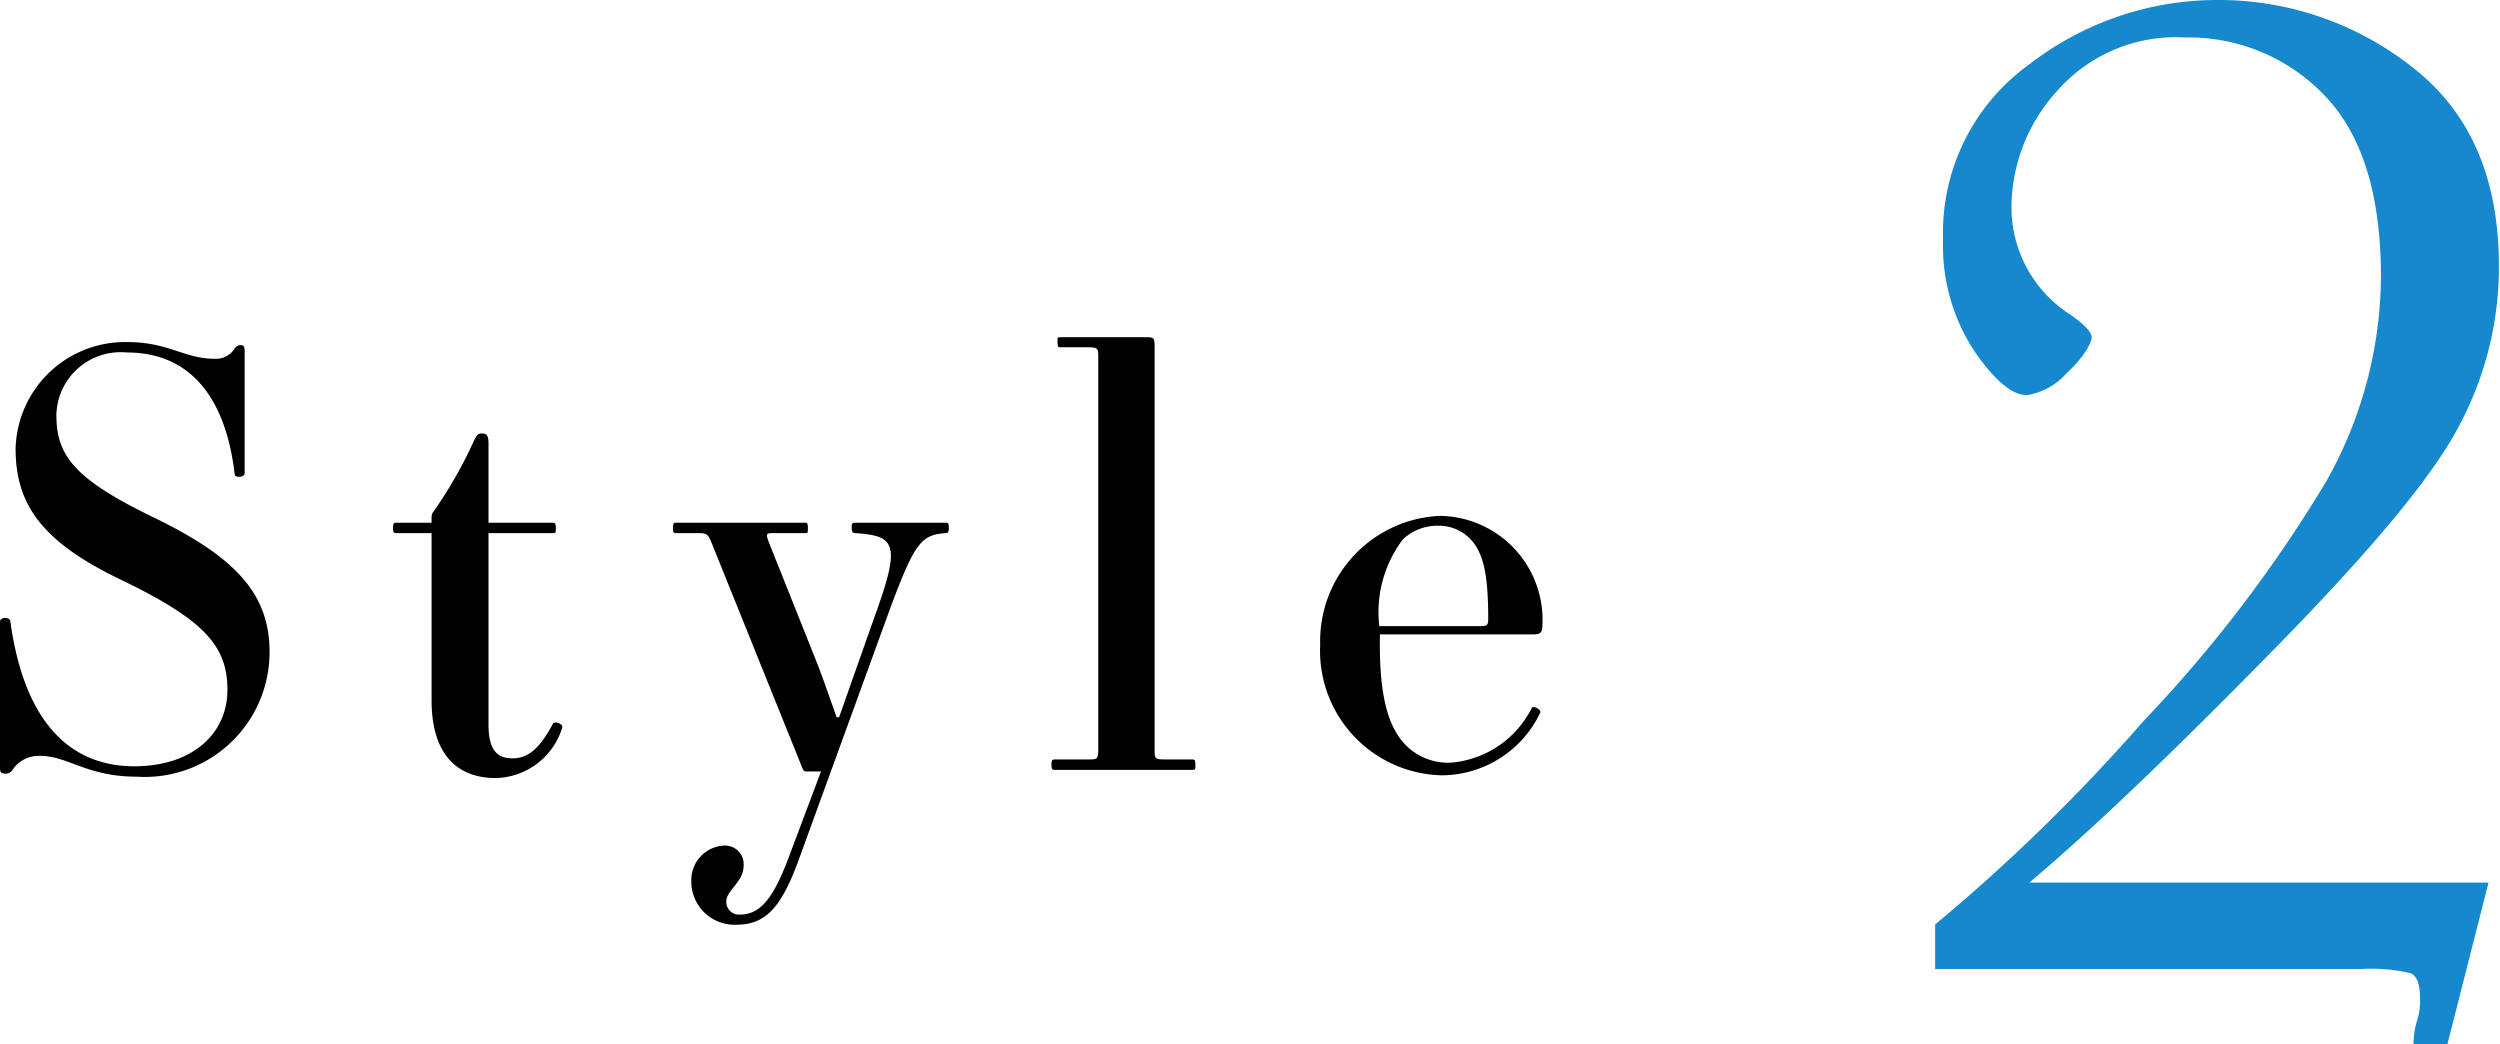
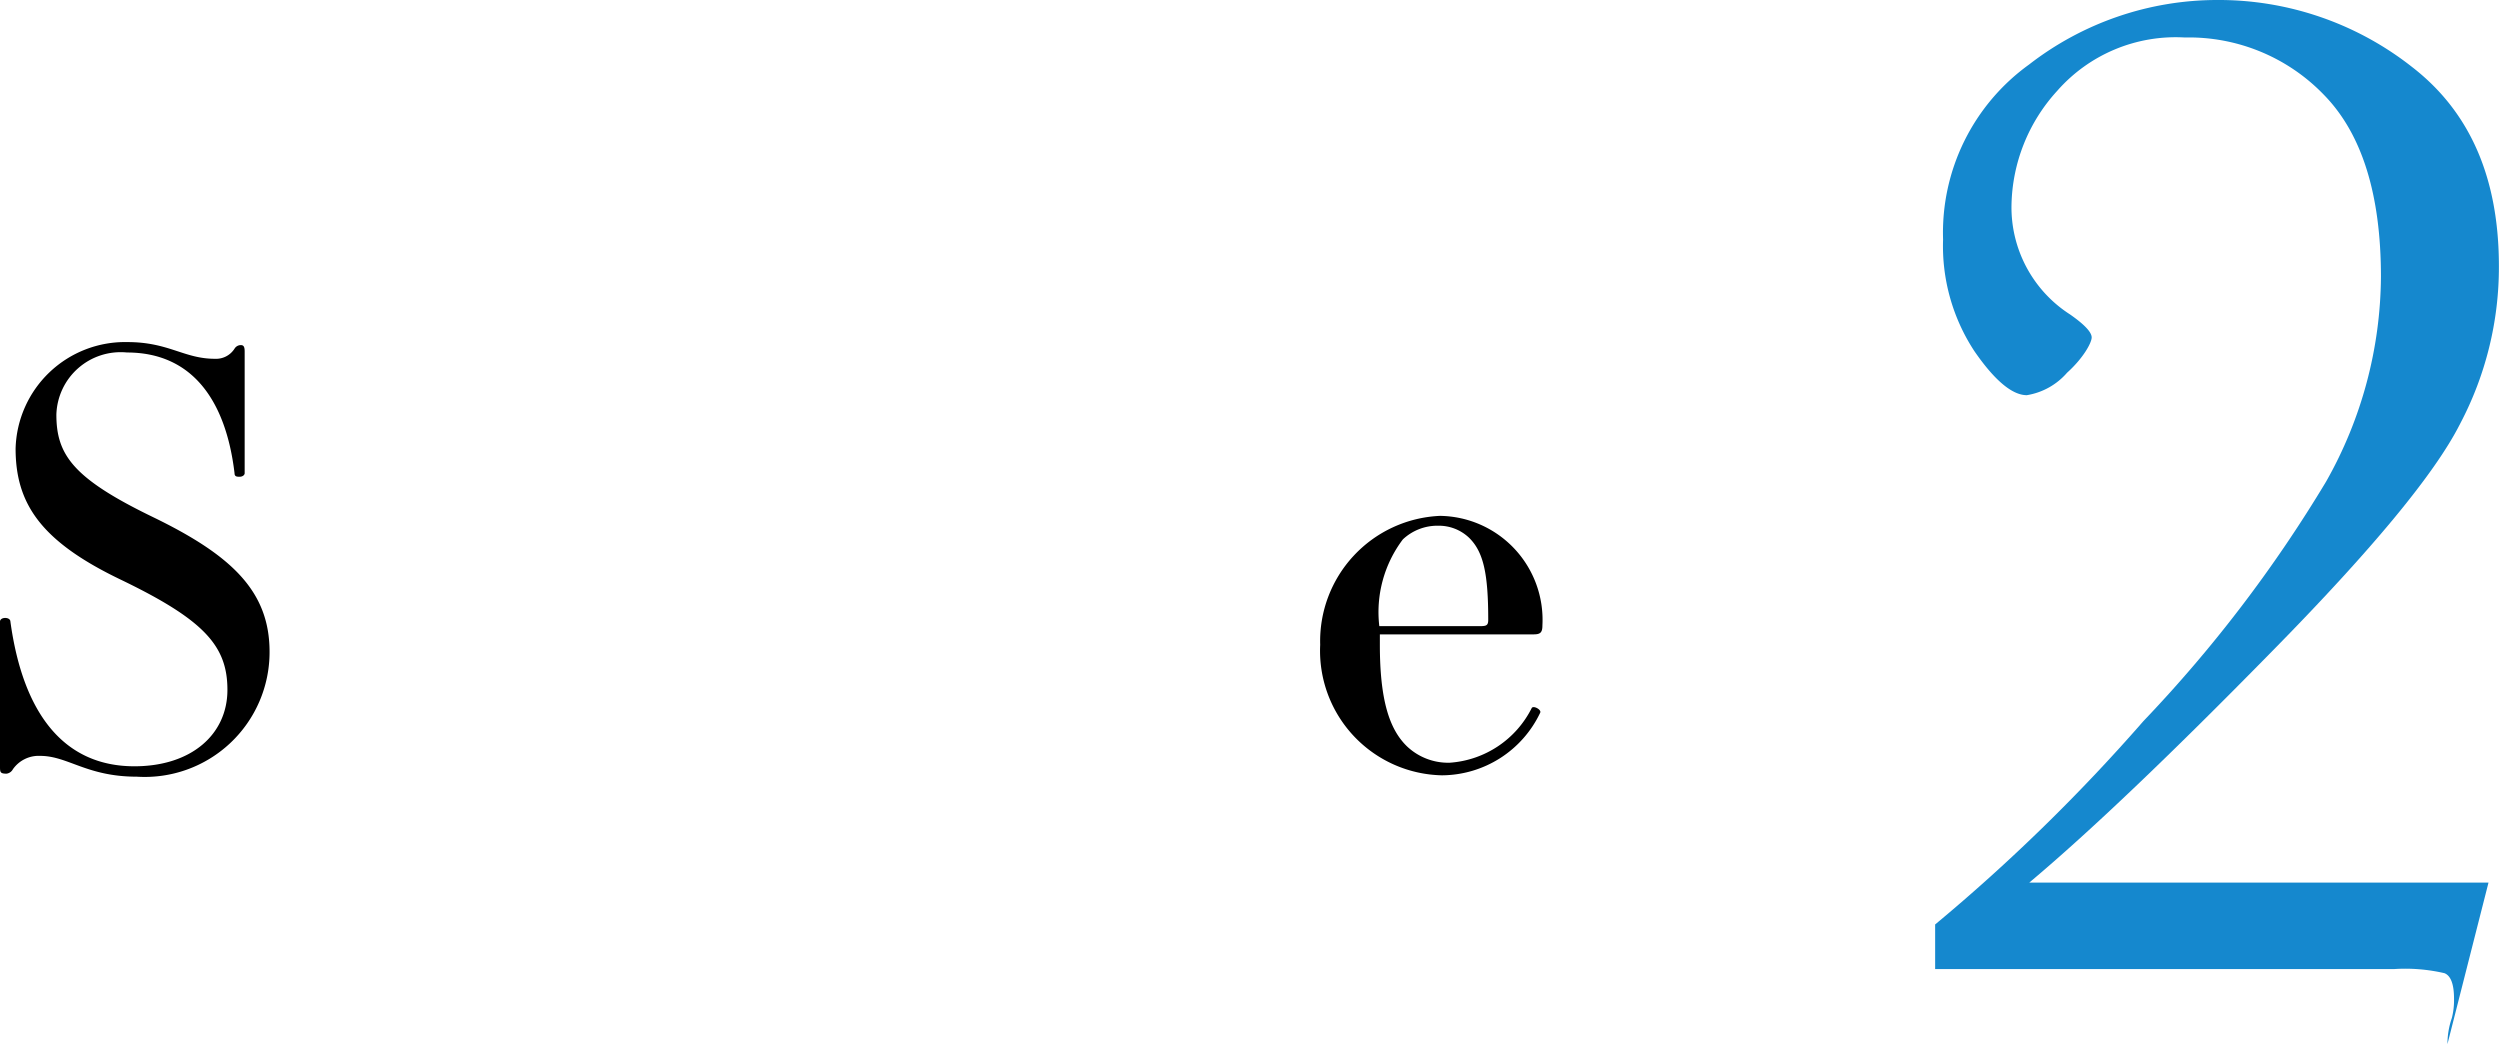
<svg xmlns="http://www.w3.org/2000/svg" viewBox="0 0 91.35 38.15">
  <defs>
    <style>.cls-1{fill:#1588ce;}</style>
  </defs>
  <g id="レイヤー_2" data-name="レイヤー 2">
    <g id="design">
      <path d="M4.66,12.5c1.51,0,2.06.61,3.19.61a.8.8,0,0,0,.72-.37.27.27,0,0,1,.23-.13c.1,0,.14.06.14.23v4.45c0,.07-.08.13-.18.13s-.19,0-.19-.13C8.25,14.6,7,12.88,4.64,12.88a2.35,2.35,0,0,0-2.58,2.27c0,1.47.61,2.33,3.52,3.74s4.27,2.73,4.27,4.93A4.56,4.56,0,0,1,5,28.38c-1.83,0-2.52-.76-3.53-.76a1.15,1.15,0,0,0-1,.49.31.31,0,0,1-.23.16C0,28.27,0,28.21,0,28V22.71c0-.06.06-.13.19-.13s.19.07.19.13C.84,26.07,2.33,28,4.91,28c2.1,0,3.4-1.18,3.4-2.79s-.84-2.56-3.94-4.05C1.49,19.77.57,18.4.57,16.39A4,4,0,0,1,4.66,12.5Z" />
-       <path d="M14.49,19.1h1.28v-.19a.34.34,0,0,1,.08-.23,15.93,15.93,0,0,0,1.47-2.58c.11-.22.15-.26.28-.26s.25,0,.25.36v2.9h2.33c.08,0,.13,0,.13.19s0,.19-.13.19H17.85v7c0,.92.31,1.23.88,1.23s1-.37,1.47-1.26c.06-.12.4,0,.34.15a2.6,2.6,0,0,1-2.42,1.83c-1.49,0-2.35-.95-2.35-2.84V19.48H14.49c-.08,0-.13,0-.13-.19S14.41,19.1,14.49,19.1Z" />
-       <path d="M24.7,19.1h4.72c.06,0,.1,0,.1.19s0,.19-.12.19H28.31c-.32,0-.34,0-.21.35l1.72,4.31c.21.52.52,1.42.75,2.07h.09l1.28-3.63c1-2.73.78-3-.69-3.1-.09,0-.13-.05-.13-.19s0-.19.13-.19h3.29c.09,0,.13,0,.13.19s-.06.19-.13.19c-.9.08-1.13.31-2.18,3.21l-3.19,8.77c-.65,1.77-1.24,2.33-2.27,2.33a1.58,1.58,0,0,1-1.64-1.61,1.26,1.26,0,0,1,1.16-1.28.68.68,0,0,1,.75.75c0,.57-.63.89-.63,1.28a.46.46,0,0,0,.47.49c.69,0,1.19-.42,1.82-2.12L30,28.19h-.49c-.12,0-.14,0-.21-.17L26,19.83c-.13-.31-.17-.35-.49-.35H24.7c-.07,0-.11,0-.11-.19S24.63,19.1,24.7,19.1Z" />
-       <path d="M38.56,27.75h1.21c.32,0,.36,0,.36-.36V13.05c0-.31,0-.36-.36-.36h-1c-.09,0-.13,0-.13-.19s0-.18.13-.18h3.06c.32,0,.36,0,.36.35V27.39c0,.32,0,.36.36.36h1c.09,0,.13,0,.13.19s0,.19-.13.19h-5c-.09,0-.13,0-.13-.19S38.47,27.75,38.56,27.75Z" />
      <path d="M52.62,18.85a3.8,3.8,0,0,1,3.74,4c0,.27-.08.33-.33.33H50.42v.38c0,2,.34,3.09,1,3.72a2.19,2.19,0,0,0,1.55.59,3.63,3.63,0,0,0,3-2c.06-.1.36.06.31.17a4,4,0,0,1-3.59,2.29,4.55,4.55,0,0,1-4.45-4.77A4.58,4.58,0,0,1,52.62,18.85Zm-1.36.86a4.41,4.41,0,0,0-.86,3.17H54c.29,0,.38,0,.38-.23,0-1.68-.17-2.48-.7-3a1.6,1.6,0,0,0-1.13-.44A1.84,1.84,0,0,0,51.26,19.71Z" />
-       <path class="cls-1" d="M70.71,35.41V33.78a66.67,66.67,0,0,0,7.61-7.43A49.7,49.7,0,0,0,85,17.59a15.38,15.38,0,0,0,2-7.47q0-4.5-2.06-6.63a6.85,6.85,0,0,0-5.11-2.12,5.76,5.76,0,0,0-4.66,1.95A6.35,6.35,0,0,0,73.5,7.49a4.65,4.65,0,0,0,2.14,4c.53.37.79.65.79.84s-.3.75-.9,1.29a2.47,2.47,0,0,1-1.47.82c-.53,0-1.17-.53-1.91-1.6A7,7,0,0,1,71,8.75a7.57,7.57,0,0,1,3.14-6.39A11.22,11.22,0,0,1,81,0a11.42,11.42,0,0,1,7.14,2.45c2.12,1.64,3.17,4.06,3.17,7.28a12.27,12.27,0,0,1-1.42,5.76Q88.51,18.22,83,23.82c-3.67,3.74-6.61,6.55-8.85,8.43H90.93l-1.5,5.9H88.19a2.92,2.92,0,0,1,.16-.95,2.62,2.62,0,0,0,.08-.71c0-.53-.12-.84-.35-.93a6.32,6.32,0,0,0-1.84-.15Z" />
+       <path class="cls-1" d="M70.71,35.41V33.78a66.67,66.67,0,0,0,7.61-7.43A49.7,49.7,0,0,0,85,17.59a15.38,15.38,0,0,0,2-7.47q0-4.5-2.06-6.63a6.85,6.85,0,0,0-5.11-2.12,5.76,5.76,0,0,0-4.66,1.95A6.35,6.35,0,0,0,73.5,7.49a4.65,4.65,0,0,0,2.14,4c.53.37.79.65.79.84s-.3.75-.9,1.29a2.47,2.47,0,0,1-1.47.82c-.53,0-1.17-.53-1.91-1.6A7,7,0,0,1,71,8.75a7.57,7.57,0,0,1,3.14-6.39A11.22,11.22,0,0,1,81,0a11.42,11.42,0,0,1,7.14,2.45c2.12,1.64,3.17,4.06,3.17,7.28a12.27,12.27,0,0,1-1.42,5.76Q88.51,18.22,83,23.82c-3.67,3.74-6.61,6.55-8.85,8.43H90.93l-1.5,5.9a2.92,2.92,0,0,1,.16-.95,2.62,2.62,0,0,0,.08-.71c0-.53-.12-.84-.35-.93a6.32,6.32,0,0,0-1.84-.15Z" />
    </g>
  </g>
</svg>